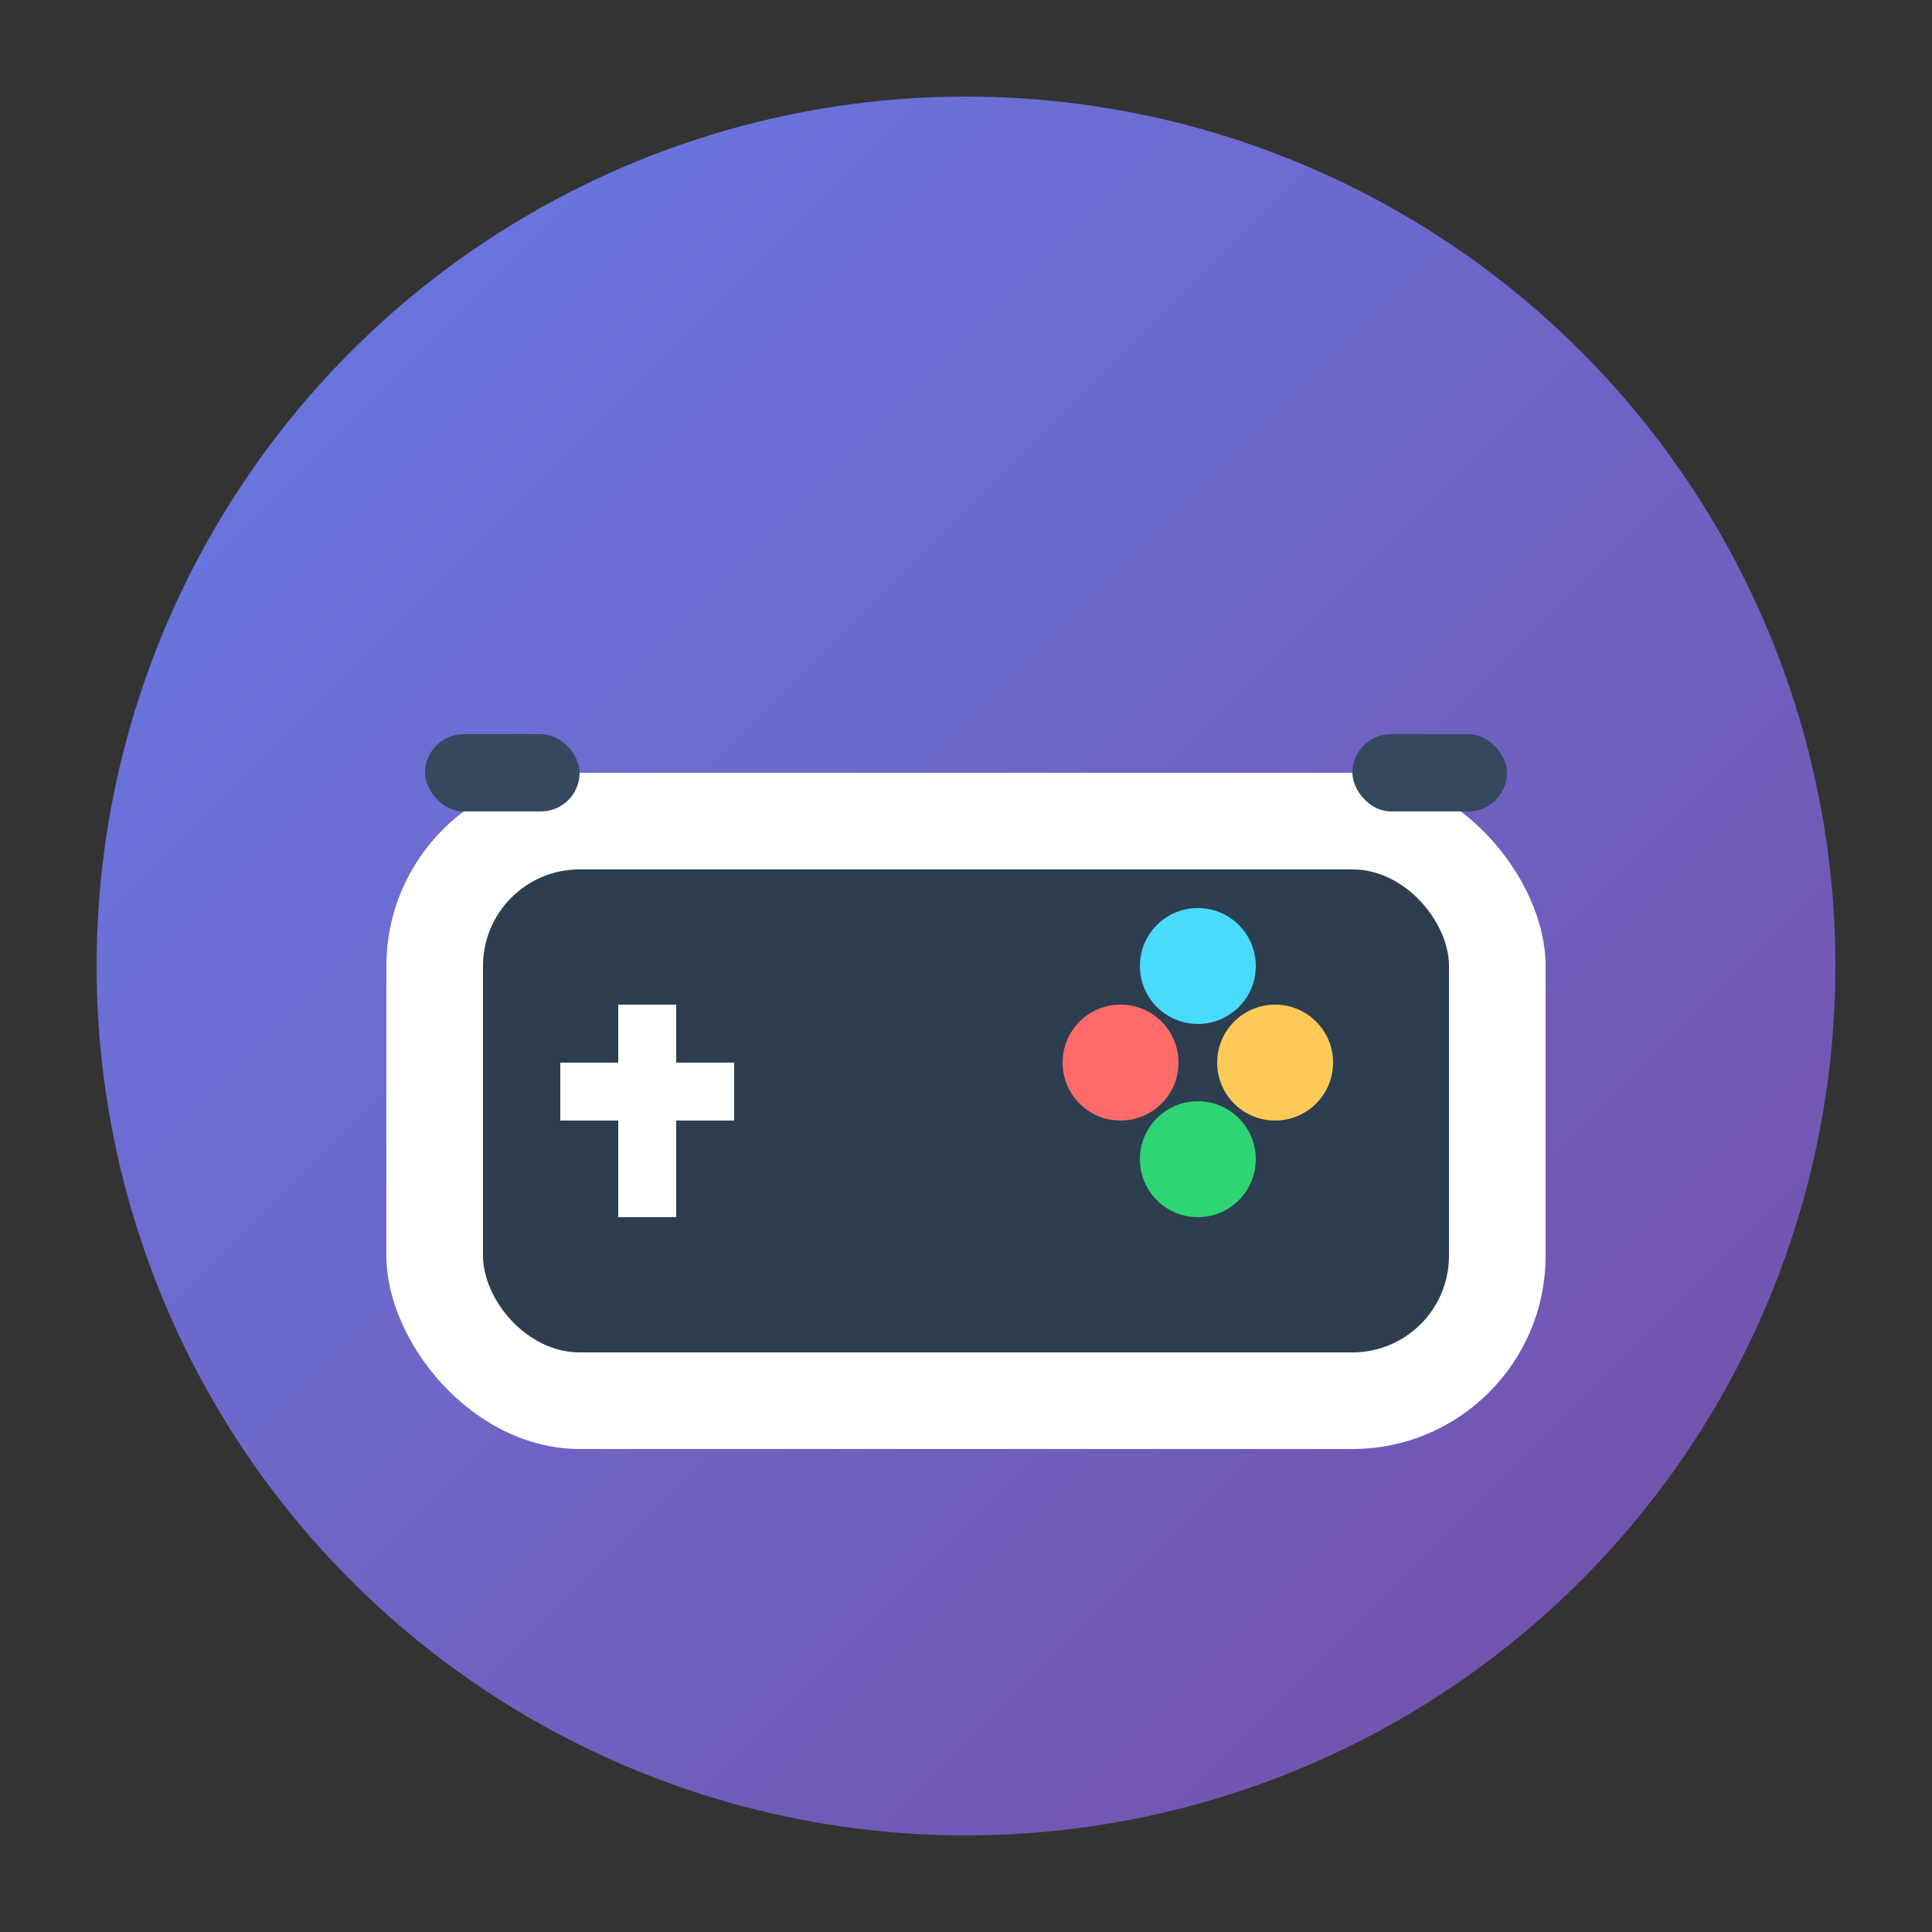
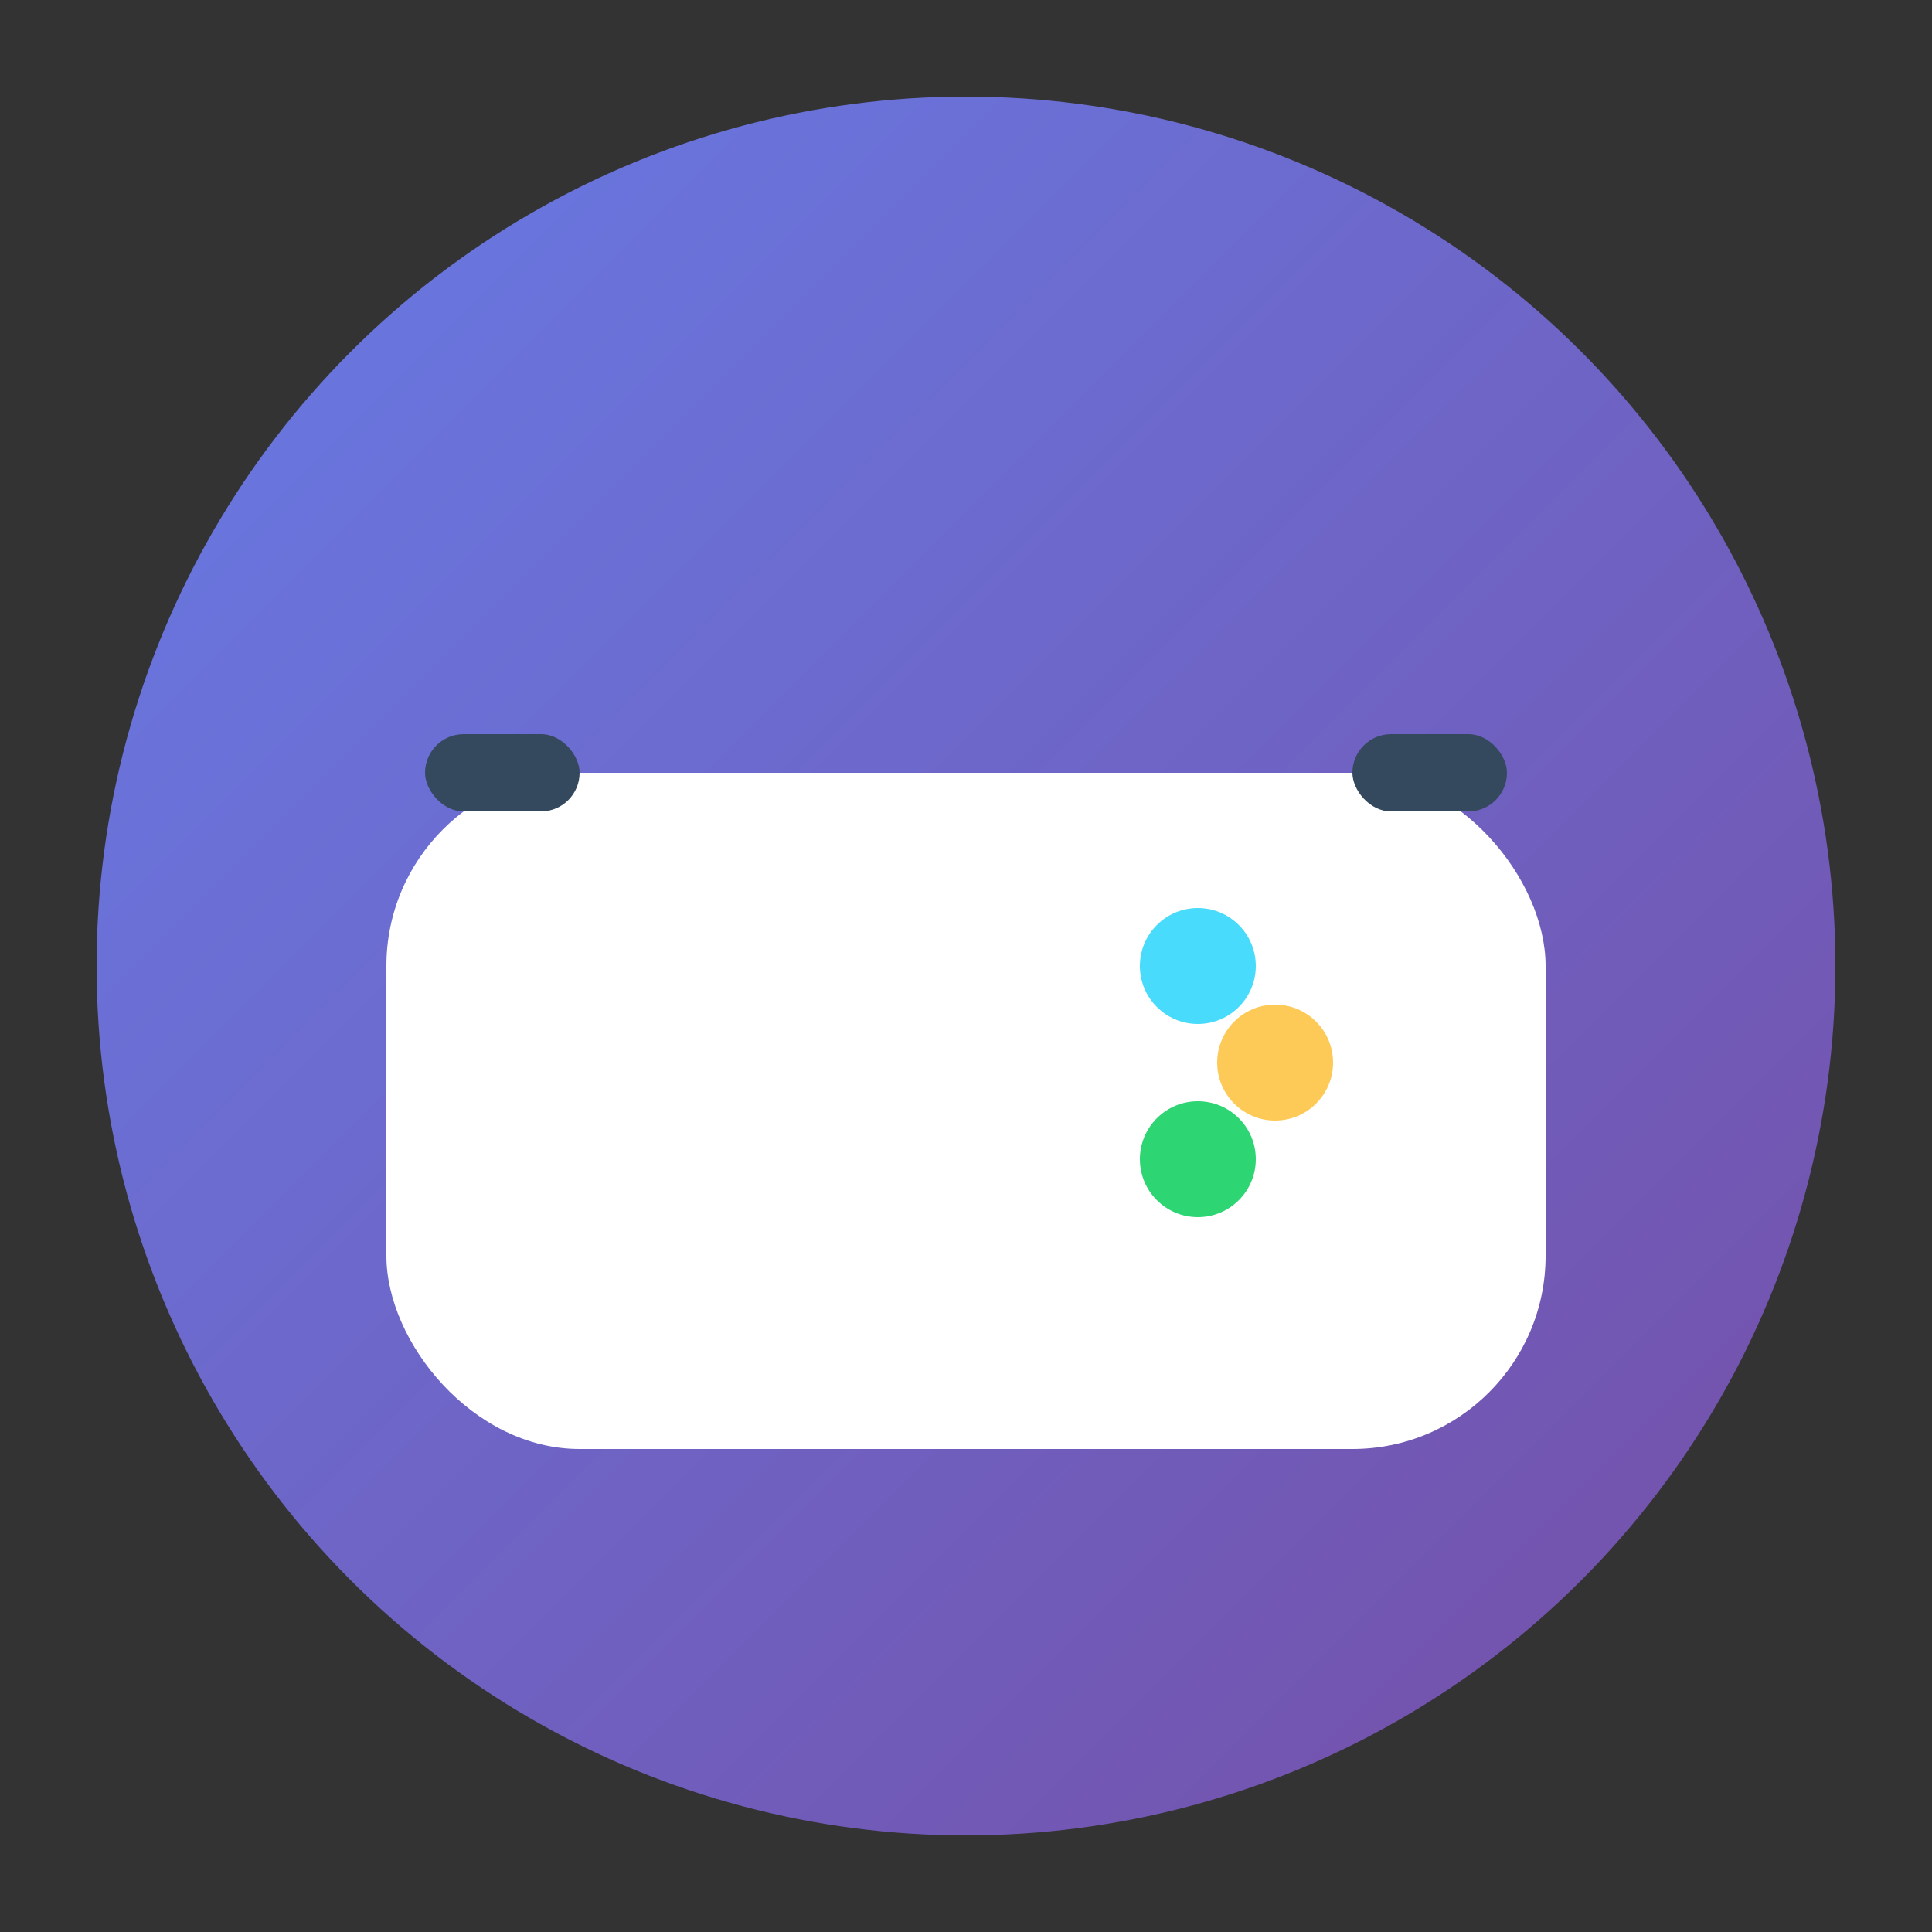
<svg xmlns="http://www.w3.org/2000/svg" width="100" height="100" viewBox="0 0 100 100" fill="none">
  <rect x="0" y="0" width="100" height="100" fill="#333333" stroke="none" />
  <circle cx="50" cy="50" r="45" fill="url(#paint0_linear)" />
  <rect x="20" y="40" width="60" height="35" rx="10" fill="white" />
-   <rect x="25" y="45" width="50" height="25" rx="5" fill="#2c3e50" />
  <rect x="32" y="52" width="3" height="11" fill="white" />
-   <rect x="29" y="55" width="9" height="3" fill="white" />
-   <circle cx="58" cy="55" r="3" fill="#ff6b6b" />
  <circle cx="66" cy="55" r="3" fill="#feca57" />
  <circle cx="62" cy="50" r="3" fill="#48dbfb" />
  <circle cx="62" cy="60" r="3" fill="#2ed573" />
  <rect x="22" y="38" width="8" height="4" rx="2" fill="#34495e" />
  <rect x="70" y="38" width="8" height="4" rx="2" fill="#34495e" />
  <defs>
    <linearGradient id="paint0_linear" x1="0" y1="0" x2="100" y2="100" gradientUnits="userSpaceOnUse">
      <stop stop-color="#667eea" />
      <stop offset="1" stop-color="#764ba2" />
    </linearGradient>
  </defs>
</svg>